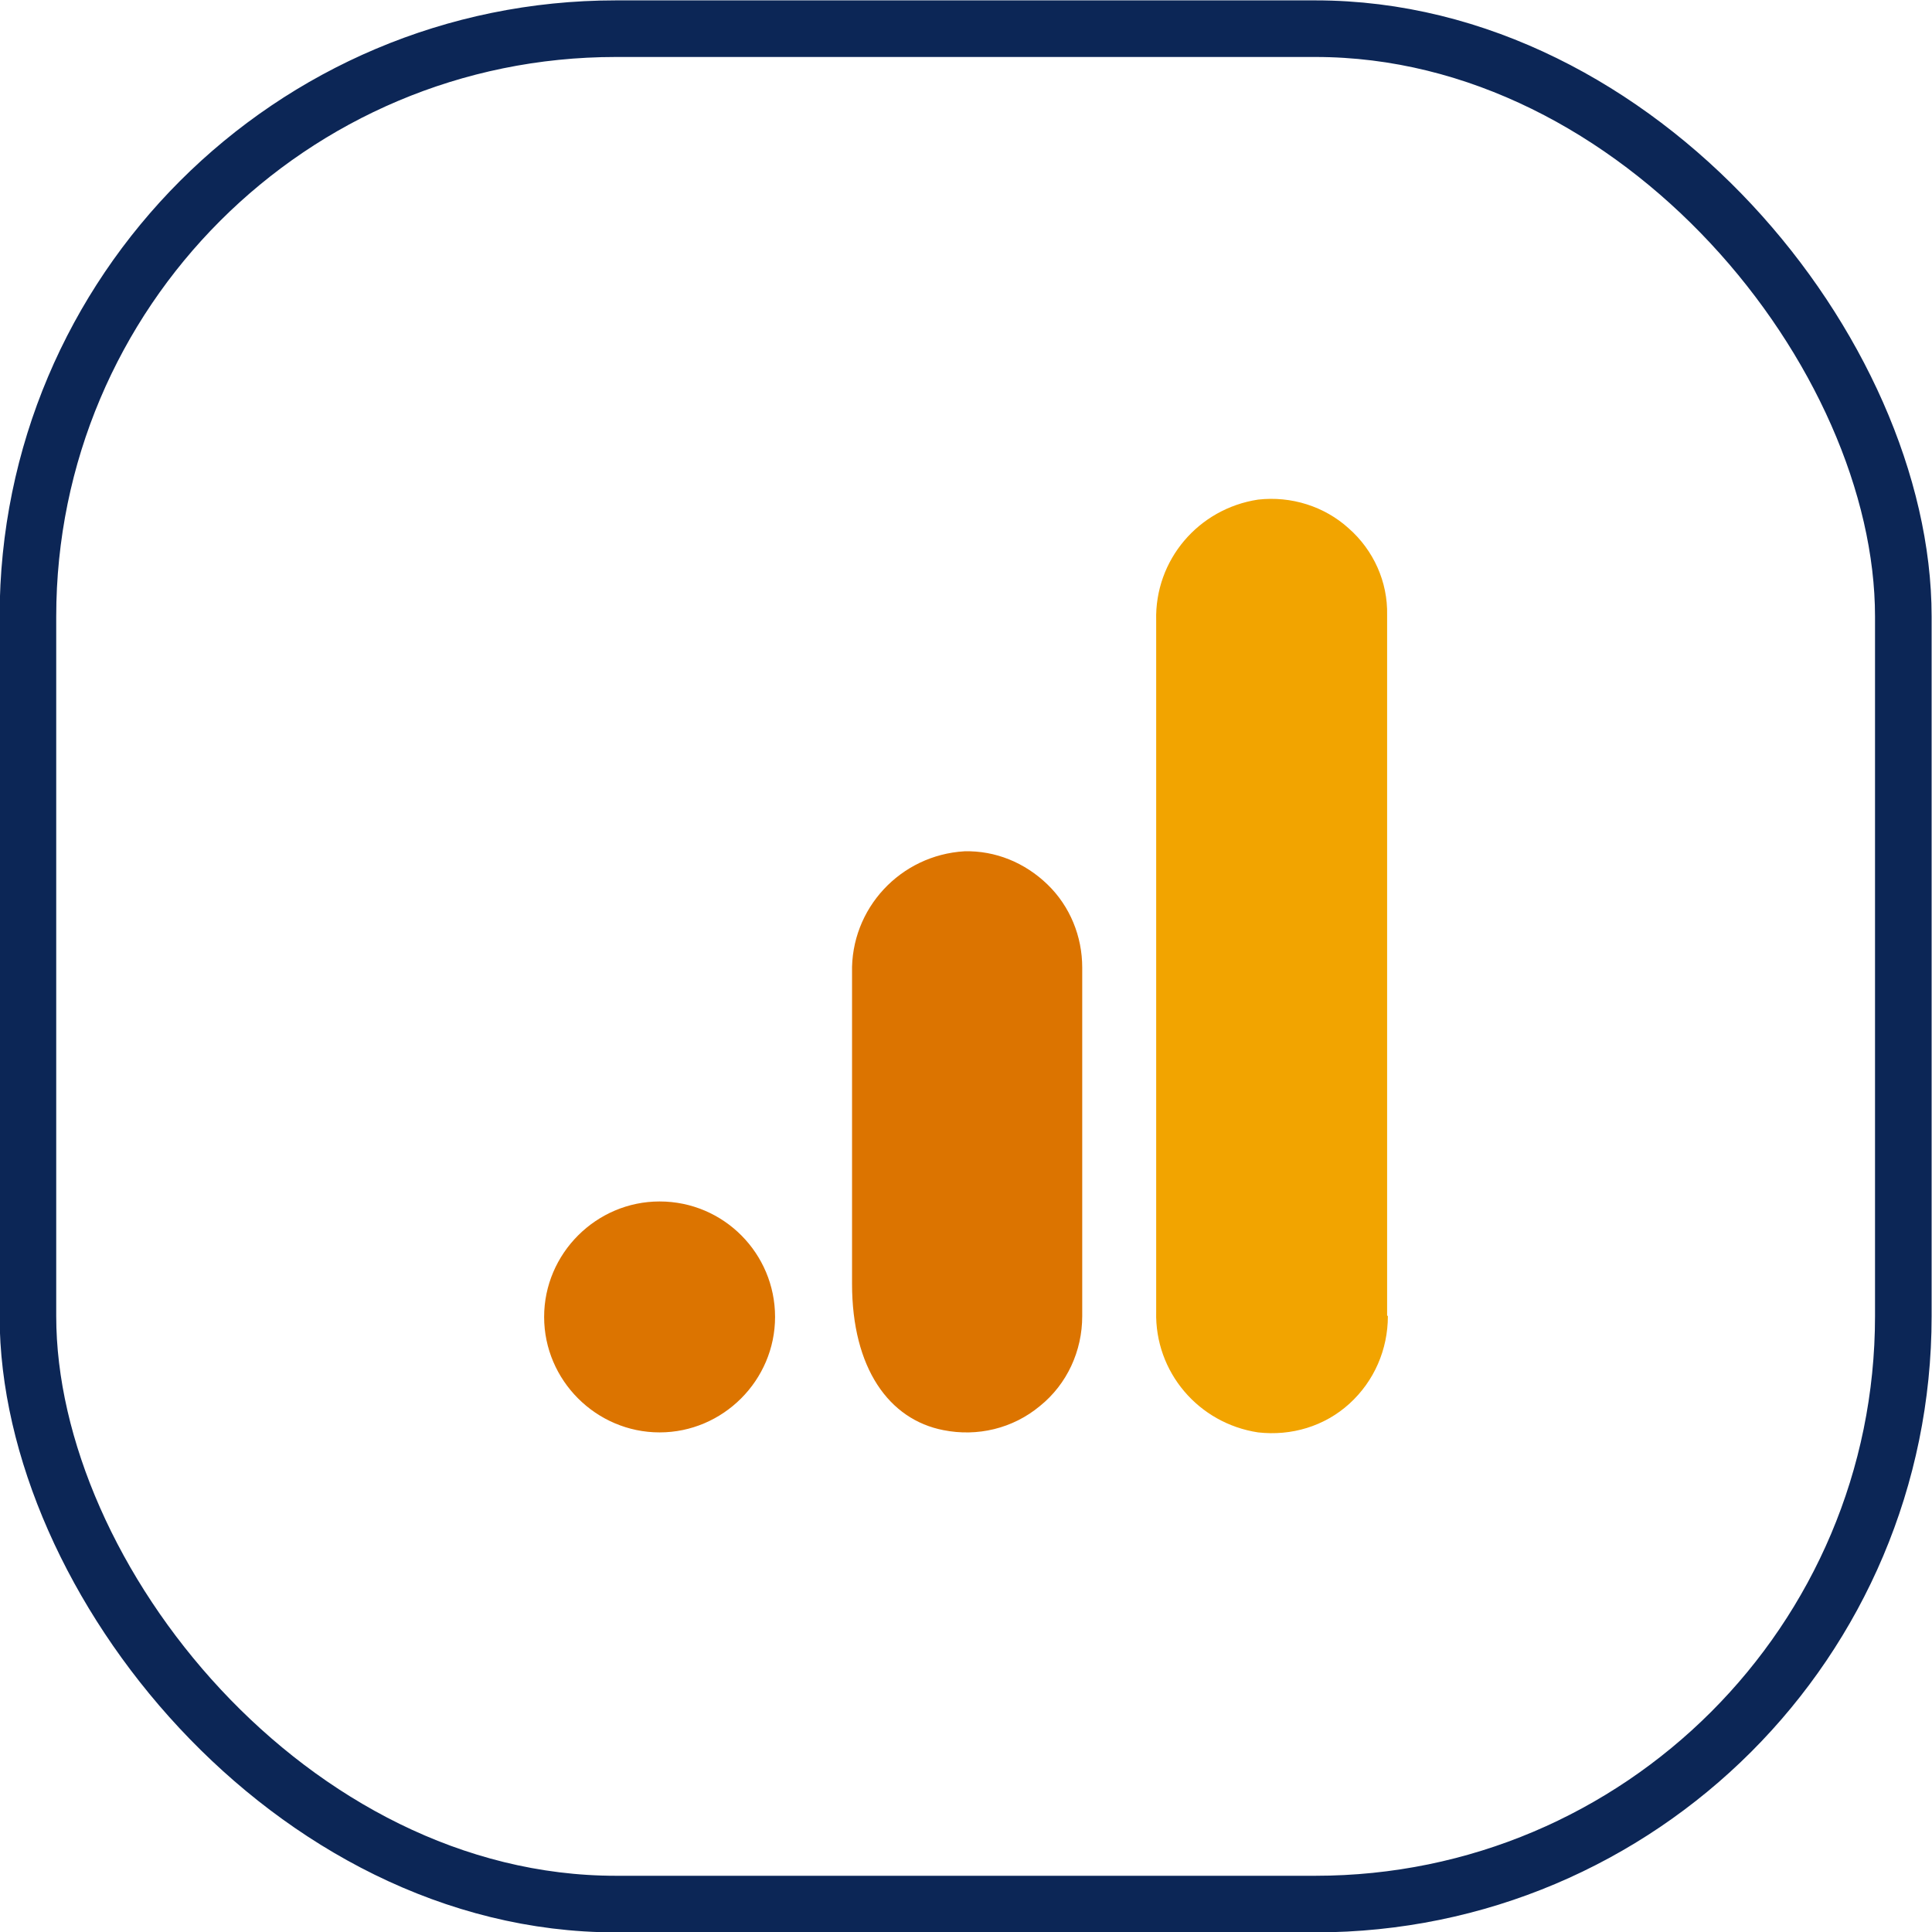
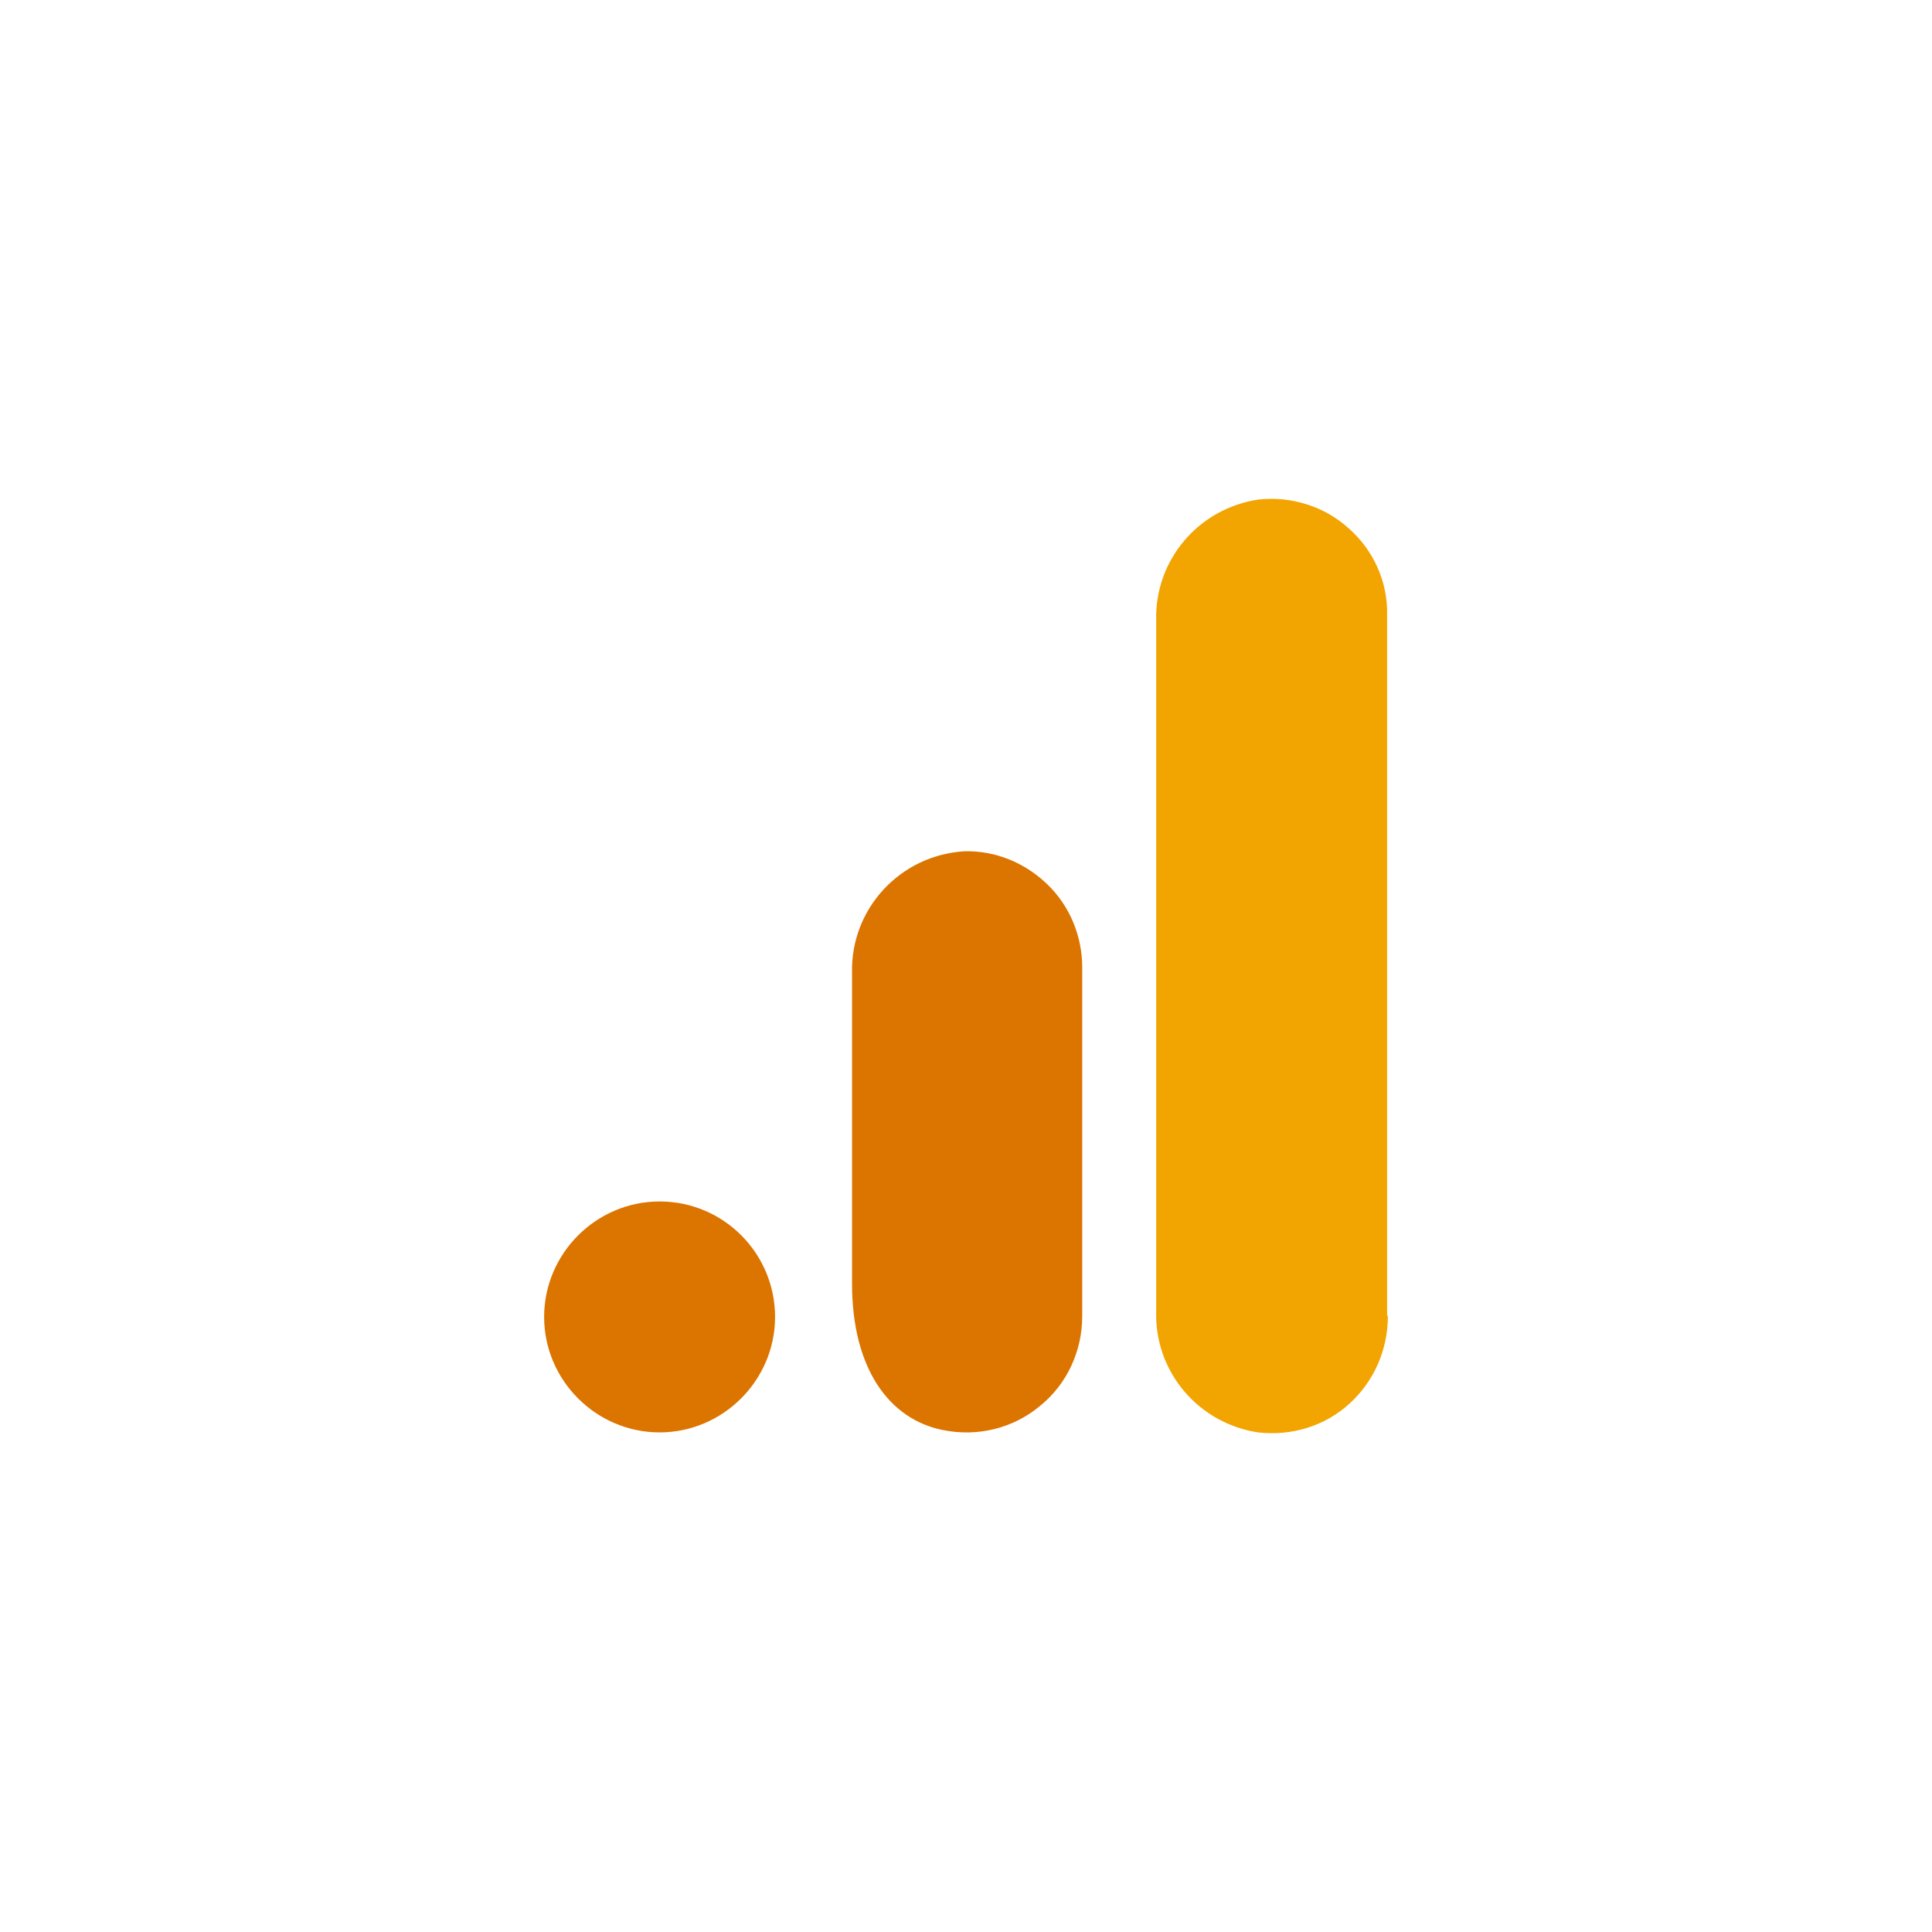
<svg xmlns="http://www.w3.org/2000/svg" id="Layer_2" data-name="Layer 2" viewBox="0 0 25.6 25.6">
  <defs>
    <style>
      .cls-1 {
        fill: #f2a400;
      }

      .cls-1, .cls-2 {
        stroke-width: 0px;
      }

      .cls-3 {
        fill: none;
        stroke: #0c2656;
        stroke-miterlimit: 10;
        stroke-width: .75px;
      }

      .cls-2 {
        fill: #dc7400;
      }
    </style>
  </defs>
  <g id="Layer_1-2" data-name="Layer 1">
    <g>
-       <rect class="cls-3" x=".37" y=".38" width="24.85" height="24.85" rx="7.79" ry="7.79" />
      <g>
        <path class="cls-1" d="M18.39,17.44c0,.44-.18.86-.51,1.16s-.77.43-1.21.38c-.79-.12-1.37-.8-1.35-1.6v-9.16c-.02-.8.56-1.48,1.35-1.6.44-.05.88.09,1.2.38.33.29.52.71.51,1.15v9.28Z" />
        <path class="cls-2" d="M8.74,15.92c.85,0,1.53.69,1.53,1.53s-.69,1.53-1.53,1.53-1.53-.69-1.53-1.53.69-1.53,1.53-1.53ZM12.78,11.28c-.85.05-1.51.76-1.49,1.61v4.12c0,1.12.49,1.8,1.21,1.94.45.09.92-.02,1.28-.32.36-.29.56-.73.56-1.19v-4.62c0-.41-.16-.81-.46-1.1s-.69-.45-1.1-.44h0Z" />
      </g>
    </g>
  </g>
</svg>